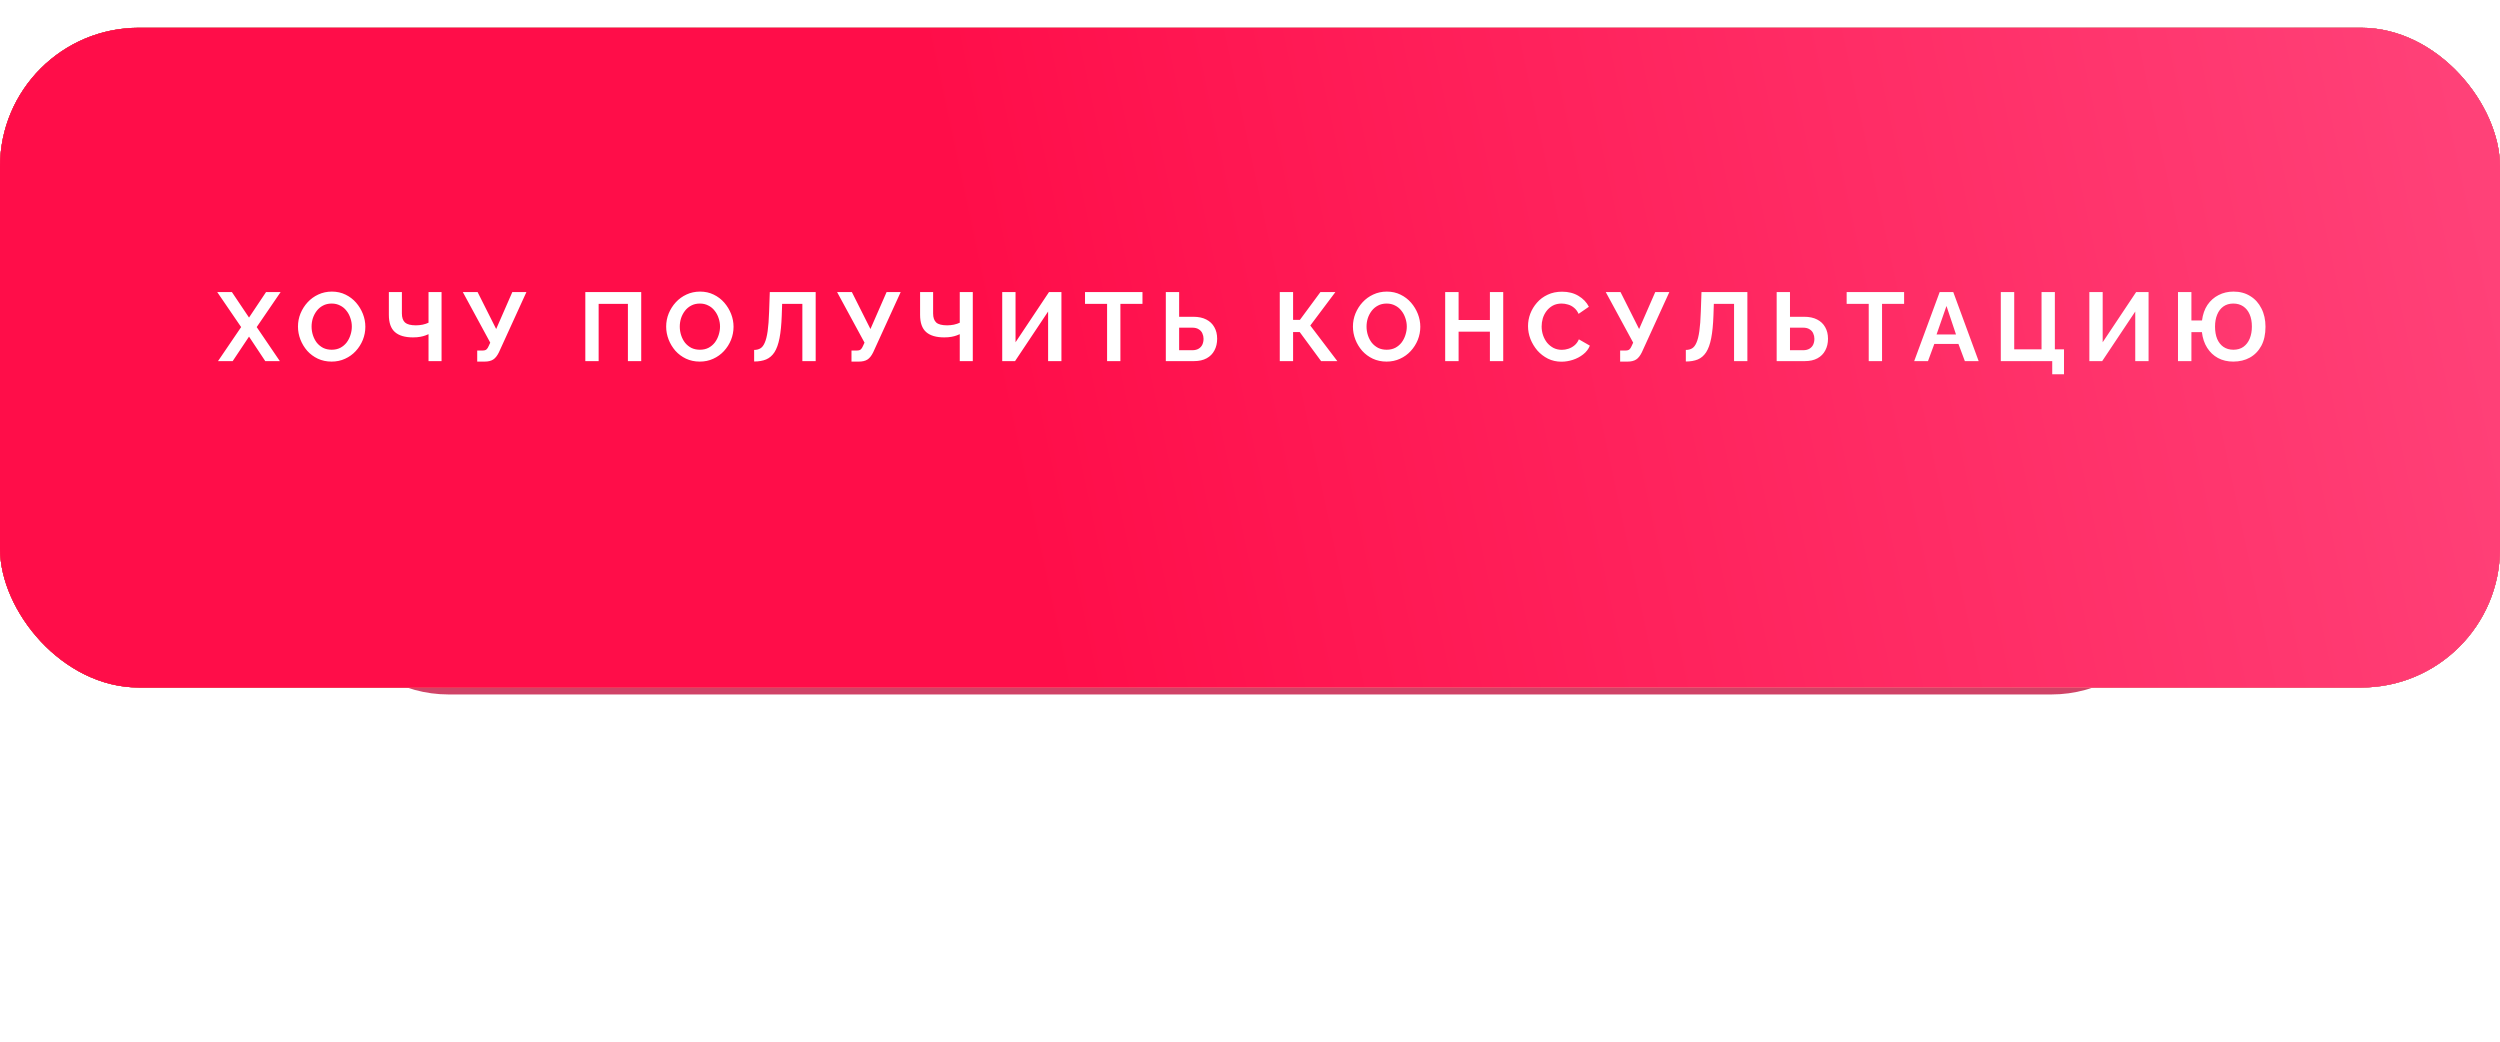
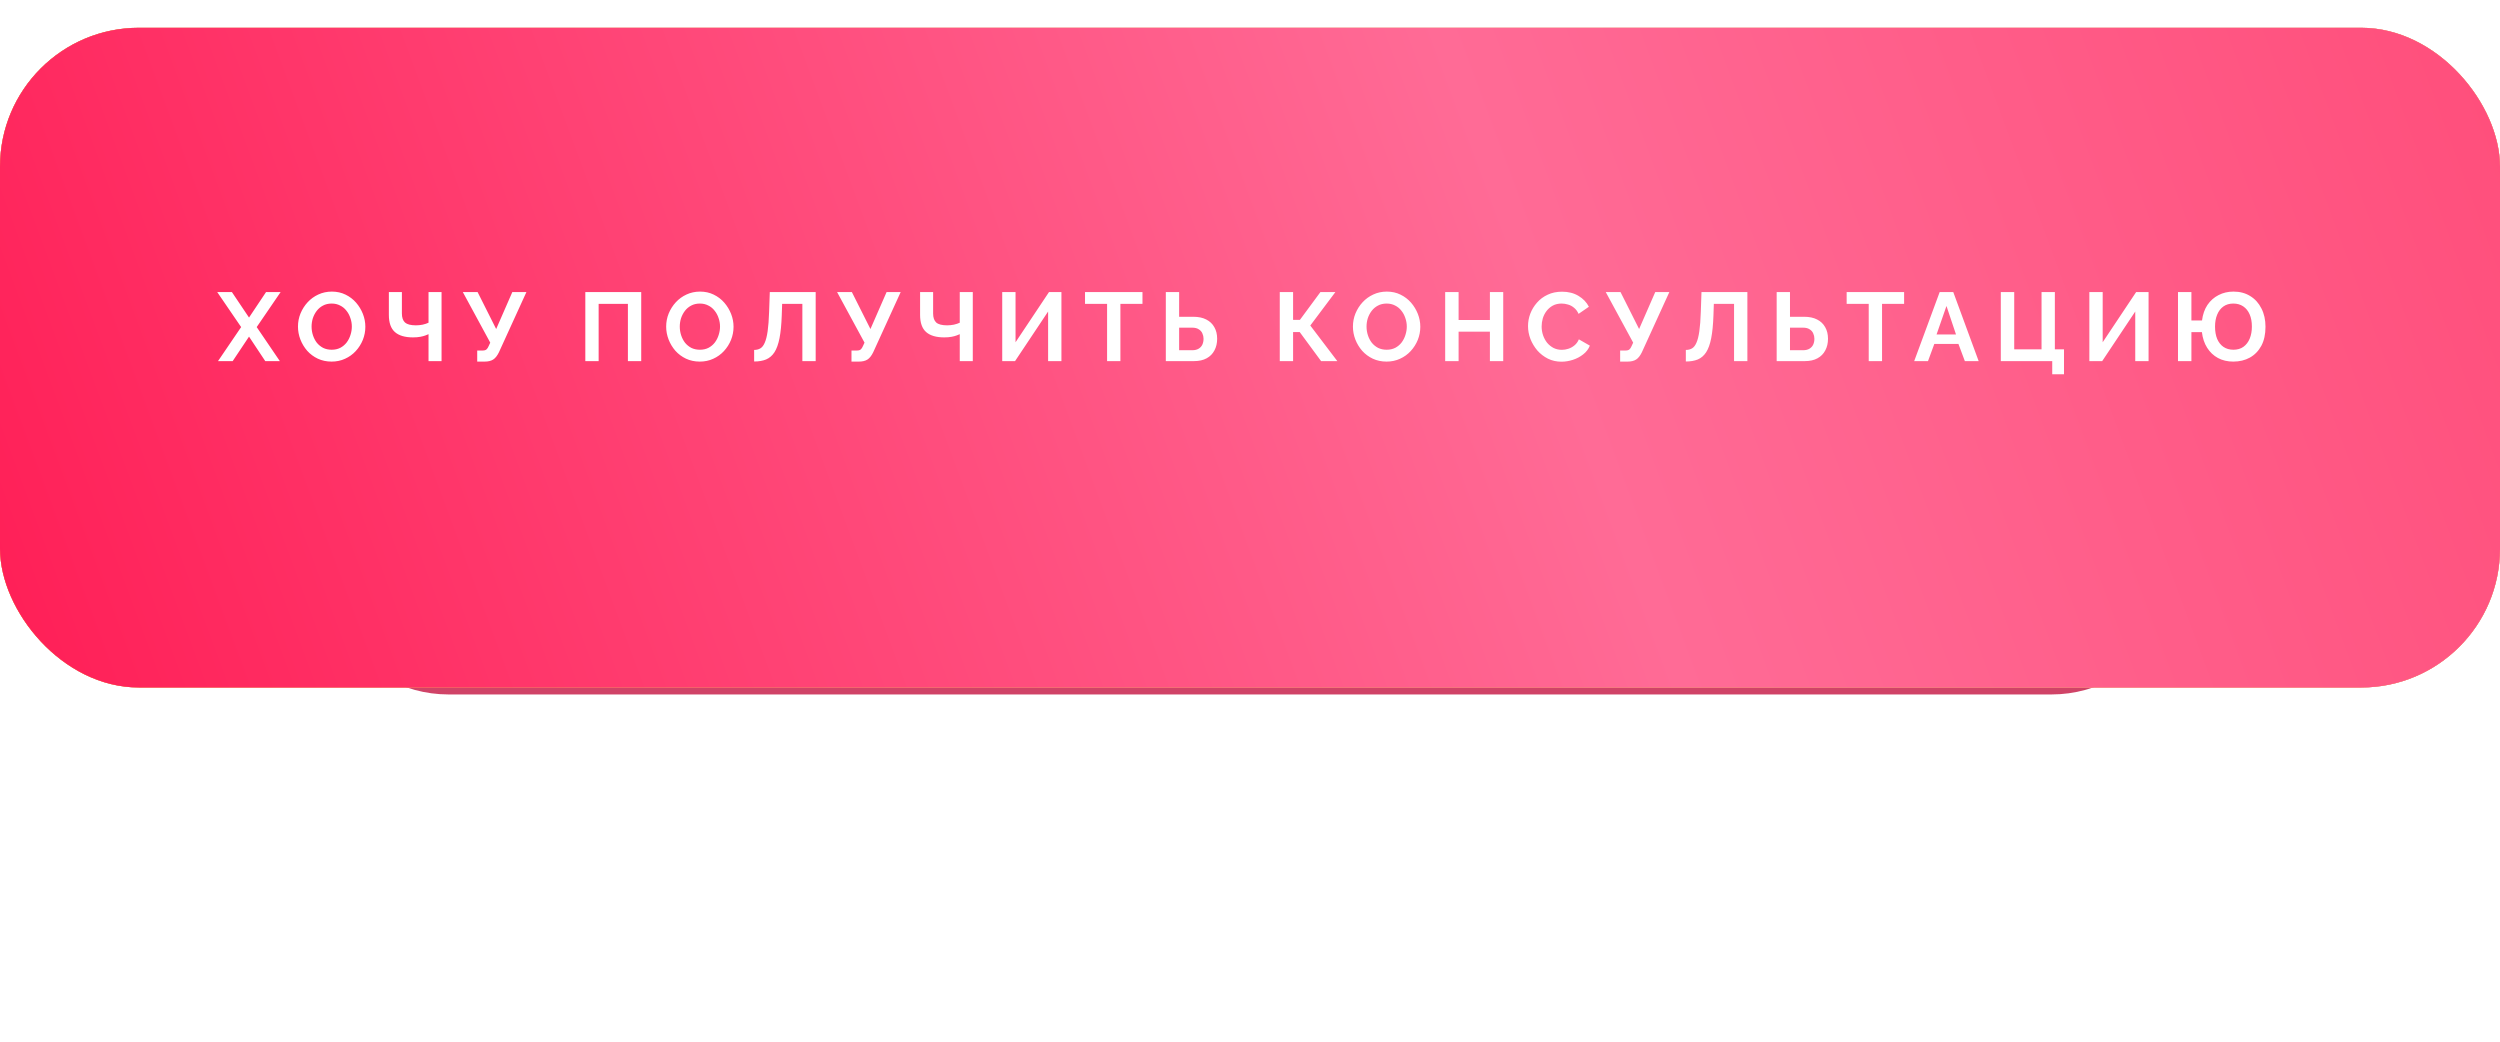
<svg xmlns="http://www.w3.org/2000/svg" width="360" height="150" viewBox="0 0 360 150" fill="none">
  <g filter="url(#filter0_f_736_102)">
    <path d="M51 90C51 83.556 58.101 80 64.545 80H295.455C301.899 80 309 83.556 309 90C309 96.444 301.899 100 295.455 100H64.545C58.101 100 51 96.444 51 90Z" fill="#D04367" />
  </g>
  <rect y="4" width="360" height="95" rx="20" fill="#D04367" />
  <g filter="url(#filter1_i_736_102)">
-     <rect width="360" height="95" rx="20" fill="#4A4A4A" />
    <rect width="360" height="95" rx="20" fill="url(#paint0_linear_736_102)" />
-     <rect width="360" height="95" rx="20" fill="url(#paint1_linear_736_102)" fill-opacity="0.4" />
    <rect width="360" height="95" rx="20" fill="url(#paint2_linear_736_102)" />
-     <rect width="360" height="95" rx="20" fill="url(#paint3_linear_736_102)" />
  </g>
-   <path d="M33.395 42.06L35.859 45.728L38.309 42.06H40.409L36.965 47.1L40.297 52H38.197L35.859 48.472L33.507 52H31.393L34.725 47.1L31.281 42.06H33.395ZM47.752 52.07C47.024 52.07 46.361 51.93 45.764 51.65C45.176 51.37 44.667 50.992 44.238 50.516C43.818 50.031 43.491 49.489 43.258 48.892C43.025 48.285 42.908 47.665 42.908 47.03C42.908 46.367 43.029 45.737 43.272 45.14C43.524 44.533 43.865 43.997 44.294 43.53C44.733 43.054 45.246 42.681 45.834 42.41C46.431 42.13 47.085 41.99 47.794 41.99C48.513 41.99 49.166 42.135 49.754 42.424C50.351 42.713 50.86 43.101 51.28 43.586C51.7 44.071 52.027 44.613 52.26 45.21C52.493 45.807 52.61 46.423 52.61 47.058C52.61 47.711 52.489 48.341 52.246 48.948C52.003 49.545 51.663 50.082 51.224 50.558C50.795 51.025 50.281 51.393 49.684 51.664C49.096 51.935 48.452 52.07 47.752 52.07ZM44.868 47.03C44.868 47.459 44.933 47.875 45.064 48.276C45.195 48.677 45.381 49.037 45.624 49.354C45.876 49.662 46.179 49.909 46.534 50.096C46.898 50.273 47.309 50.362 47.766 50.362C48.233 50.362 48.648 50.269 49.012 50.082C49.376 49.886 49.679 49.629 49.922 49.312C50.165 48.985 50.347 48.626 50.468 48.234C50.599 47.833 50.664 47.431 50.664 47.03C50.664 46.601 50.594 46.19 50.454 45.798C50.323 45.397 50.132 45.042 49.88 44.734C49.637 44.417 49.334 44.169 48.97 43.992C48.615 43.805 48.214 43.712 47.766 43.712C47.29 43.712 46.87 43.81 46.506 44.006C46.151 44.193 45.853 44.445 45.61 44.762C45.367 45.079 45.181 45.434 45.05 45.826C44.929 46.218 44.868 46.619 44.868 47.03ZM61.708 52V48.122C61.605 48.169 61.456 48.229 61.26 48.304C61.064 48.379 60.817 48.444 60.518 48.5C60.219 48.556 59.869 48.584 59.468 48.584C58.311 48.584 57.443 48.327 56.864 47.814C56.285 47.301 55.996 46.479 55.996 45.35V42.06H57.872V45.14C57.872 45.728 58.021 46.162 58.32 46.442C58.628 46.713 59.151 46.848 59.888 46.848C60.215 46.848 60.541 46.815 60.868 46.75C61.195 46.675 61.475 46.582 61.708 46.47V42.06H63.584V52H61.708ZM68.719 52.07V50.474H69.503C69.746 50.474 69.928 50.423 70.049 50.32C70.17 50.217 70.278 50.054 70.371 49.83L70.595 49.34L66.647 42.06H68.775L71.449 47.38L73.773 42.06H75.803L71.841 50.74C71.598 51.235 71.323 51.58 71.015 51.776C70.707 51.972 70.296 52.07 69.783 52.07H68.719ZM84.286 52V42.06H92.336V52H90.418V43.754H86.204V52H84.286ZM100.772 52.07C100.044 52.07 99.381 51.93 98.784 51.65C98.196 51.37 97.687 50.992 97.258 50.516C96.838 50.031 96.511 49.489 96.278 48.892C96.044 48.285 95.928 47.665 95.928 47.03C95.928 46.367 96.049 45.737 96.292 45.14C96.544 44.533 96.884 43.997 97.314 43.53C97.752 43.054 98.266 42.681 98.854 42.41C99.451 42.13 100.104 41.99 100.814 41.99C101.532 41.99 102.186 42.135 102.774 42.424C103.371 42.713 103.88 43.101 104.3 43.586C104.72 44.071 105.046 44.613 105.28 45.21C105.513 45.807 105.63 46.423 105.63 47.058C105.63 47.711 105.508 48.341 105.266 48.948C105.023 49.545 104.682 50.082 104.244 50.558C103.814 51.025 103.301 51.393 102.704 51.664C102.116 51.935 101.472 52.07 100.772 52.07ZM97.888 47.03C97.888 47.459 97.953 47.875 98.084 48.276C98.214 48.677 98.401 49.037 98.644 49.354C98.896 49.662 99.199 49.909 99.554 50.096C99.918 50.273 100.328 50.362 100.786 50.362C101.252 50.362 101.668 50.269 102.032 50.082C102.396 49.886 102.699 49.629 102.942 49.312C103.184 48.985 103.366 48.626 103.488 48.234C103.618 47.833 103.684 47.431 103.684 47.03C103.684 46.601 103.614 46.19 103.474 45.798C103.343 45.397 103.152 45.042 102.9 44.734C102.657 44.417 102.354 44.169 101.99 43.992C101.635 43.805 101.234 43.712 100.786 43.712C100.31 43.712 99.89 43.81 99.526 44.006C99.171 44.193 98.872 44.445 98.63 44.762C98.387 45.079 98.2 45.434 98.07 45.826C97.948 46.218 97.888 46.619 97.888 47.03ZM115.54 52V43.754H112.628L112.572 45.434C112.525 46.75 112.418 47.837 112.25 48.696C112.082 49.555 111.839 50.231 111.522 50.726C111.204 51.211 110.803 51.557 110.318 51.762C109.842 51.958 109.268 52.056 108.596 52.056V50.39C108.941 50.39 109.24 50.315 109.492 50.166C109.744 50.017 109.954 49.746 110.122 49.354C110.299 48.962 110.439 48.407 110.542 47.688C110.644 46.969 110.714 46.041 110.752 44.902L110.85 42.06H117.458V52H115.54ZM122.614 52.07V50.474H123.398C123.64 50.474 123.822 50.423 123.944 50.32C124.065 50.217 124.172 50.054 124.266 49.83L124.49 49.34L120.542 42.06H122.67L125.344 47.38L127.668 42.06H129.698L125.736 50.74C125.493 51.235 125.218 51.58 124.91 51.776C124.602 51.972 124.191 52.07 123.678 52.07H122.614ZM138.205 52V48.122C138.102 48.169 137.953 48.229 137.757 48.304C137.561 48.379 137.314 48.444 137.015 48.5C136.716 48.556 136.366 48.584 135.965 48.584C134.808 48.584 133.94 48.327 133.361 47.814C132.782 47.301 132.493 46.479 132.493 45.35V42.06H134.369V45.14C134.369 45.728 134.518 46.162 134.817 46.442C135.125 46.713 135.648 46.848 136.385 46.848C136.712 46.848 137.038 46.815 137.365 46.75C137.692 46.675 137.972 46.582 138.205 46.47V42.06H140.081V52H138.205ZM144.32 52V42.06H146.238V49.284L151.054 42.06H152.846V52H150.928V44.86L146.168 52H144.32ZM164.516 43.754H161.338V52H159.42V43.754H156.242V42.06H164.516V43.754ZM167.878 52V42.06H169.796V45.616H171.84C172.578 45.616 173.198 45.747 173.702 46.008C174.216 46.269 174.603 46.638 174.864 47.114C175.135 47.581 175.27 48.136 175.27 48.78C175.27 49.415 175.14 49.975 174.878 50.46C174.626 50.945 174.253 51.323 173.758 51.594C173.264 51.865 172.662 52 171.952 52H167.878ZM169.796 50.432H171.686C172.06 50.432 172.368 50.357 172.61 50.208C172.853 50.059 173.03 49.863 173.142 49.62C173.254 49.368 173.31 49.088 173.31 48.78C173.31 48.509 173.254 48.253 173.142 48.01C173.04 47.767 172.867 47.571 172.624 47.422C172.391 47.263 172.074 47.184 171.672 47.184H169.796V50.432ZM184.287 52V42.06H186.205V46.064H187.185L190.139 42.06H192.295L188.683 46.876L192.575 52H190.237L187.157 47.814H186.205V52H184.287ZM199.666 52.07C198.938 52.07 198.275 51.93 197.678 51.65C197.09 51.37 196.581 50.992 196.152 50.516C195.732 50.031 195.405 49.489 195.172 48.892C194.938 48.285 194.822 47.665 194.822 47.03C194.822 46.367 194.943 45.737 195.186 45.14C195.438 44.533 195.778 43.997 196.208 43.53C196.646 43.054 197.16 42.681 197.748 42.41C198.345 42.13 198.998 41.99 199.708 41.99C200.426 41.99 201.08 42.135 201.668 42.424C202.265 42.713 202.774 43.101 203.194 43.586C203.614 44.071 203.94 44.613 204.174 45.21C204.407 45.807 204.524 46.423 204.524 47.058C204.524 47.711 204.402 48.341 204.16 48.948C203.917 49.545 203.576 50.082 203.138 50.558C202.708 51.025 202.195 51.393 201.598 51.664C201.01 51.935 200.366 52.07 199.666 52.07ZM196.782 47.03C196.782 47.459 196.847 47.875 196.978 48.276C197.108 48.677 197.295 49.037 197.538 49.354C197.79 49.662 198.093 49.909 198.448 50.096C198.812 50.273 199.222 50.362 199.68 50.362C200.146 50.362 200.562 50.269 200.926 50.082C201.29 49.886 201.593 49.629 201.836 49.312C202.078 48.985 202.26 48.626 202.382 48.234C202.512 47.833 202.578 47.431 202.578 47.03C202.578 46.601 202.508 46.19 202.368 45.798C202.237 45.397 202.046 45.042 201.794 44.734C201.551 44.417 201.248 44.169 200.884 43.992C200.529 43.805 200.128 43.712 199.68 43.712C199.204 43.712 198.784 43.81 198.42 44.006C198.065 44.193 197.766 44.445 197.524 44.762C197.281 45.079 197.094 45.434 196.964 45.826C196.842 46.218 196.782 46.619 196.782 47.03ZM216.464 42.06V52H214.546V47.758H210.038V52H208.106V42.06H210.038V46.078H214.546V42.06H216.464ZM220.035 46.96C220.035 46.353 220.143 45.761 220.357 45.182C220.581 44.594 220.903 44.062 221.323 43.586C221.743 43.101 222.257 42.718 222.863 42.438C223.47 42.149 224.161 42.004 224.935 42.004C225.85 42.004 226.639 42.205 227.301 42.606C227.973 43.007 228.473 43.53 228.799 44.174L227.315 45.196C227.147 44.823 226.928 44.529 226.657 44.314C226.387 44.09 226.097 43.936 225.789 43.852C225.481 43.759 225.178 43.712 224.879 43.712C224.394 43.712 223.969 43.81 223.605 44.006C223.251 44.202 222.952 44.459 222.709 44.776C222.467 45.093 222.285 45.448 222.163 45.84C222.051 46.232 221.995 46.624 221.995 47.016C221.995 47.455 222.065 47.879 222.205 48.29C222.345 48.691 222.541 49.051 222.793 49.368C223.055 49.676 223.363 49.923 223.717 50.11C224.081 50.287 224.478 50.376 224.907 50.376C225.215 50.376 225.528 50.325 225.845 50.222C226.163 50.119 226.457 49.956 226.727 49.732C226.998 49.508 227.208 49.219 227.357 48.864L228.939 49.774C228.743 50.269 228.421 50.689 227.973 51.034C227.535 51.379 227.04 51.641 226.489 51.818C225.939 51.995 225.393 52.084 224.851 52.084C224.142 52.084 223.493 51.939 222.905 51.65C222.317 51.351 221.809 50.959 221.379 50.474C220.959 49.979 220.628 49.429 220.385 48.822C220.152 48.206 220.035 47.585 220.035 46.96ZM233.301 52.07V50.474H234.085C234.328 50.474 234.51 50.423 234.631 50.32C234.752 50.217 234.86 50.054 234.953 49.83L235.177 49.34L231.229 42.06H233.357L236.031 47.38L238.355 42.06H240.385L236.423 50.74C236.18 51.235 235.905 51.58 235.597 51.776C235.289 51.972 234.878 52.07 234.365 52.07H233.301ZM249.704 52V43.754H246.792L246.736 45.434C246.69 46.75 246.582 47.837 246.414 48.696C246.246 49.555 246.004 50.231 245.686 50.726C245.369 51.211 244.968 51.557 244.482 51.762C244.006 51.958 243.432 52.056 242.76 52.056V50.39C243.106 50.39 243.404 50.315 243.656 50.166C243.908 50.017 244.118 49.746 244.286 49.354C244.464 48.962 244.604 48.407 244.706 47.688C244.809 46.969 244.879 46.041 244.916 44.902L245.014 42.06H251.622V52H249.704ZM255.84 52V42.06H257.758V45.616H259.802C260.54 45.616 261.16 45.747 261.664 46.008C262.178 46.269 262.565 46.638 262.826 47.114C263.097 47.581 263.232 48.136 263.232 48.78C263.232 49.415 263.102 49.975 262.84 50.46C262.588 50.945 262.215 51.323 261.72 51.594C261.226 51.865 260.624 52 259.914 52H255.84ZM257.758 50.432H259.648C260.022 50.432 260.33 50.357 260.572 50.208C260.815 50.059 260.992 49.863 261.104 49.62C261.216 49.368 261.272 49.088 261.272 48.78C261.272 48.509 261.216 48.253 261.104 48.01C261.002 47.767 260.829 47.571 260.586 47.422C260.353 47.263 260.036 47.184 259.634 47.184H257.758V50.432ZM274.192 43.754H271.014V52H269.096V43.754H265.918V42.06H274.192V43.754ZM279.312 42.06H281.272L284.926 52H282.938L282.014 49.522H278.542L277.632 52H275.644L279.312 42.06ZM281.664 48.164L280.292 44.062L278.864 48.164H281.664ZM295.522 53.89V52H288.116V42.06H290.048V50.306H293.982V42.06H295.9V50.306H297.216V53.89H295.522ZM300.868 52V42.06H302.786V49.284L307.602 42.06H309.394V52H307.476V44.86L302.716 52H300.868ZM321.583 52.07C320.761 52.07 320.029 51.897 319.385 51.552C318.75 51.207 318.232 50.717 317.831 50.082C317.429 49.447 317.177 48.696 317.075 47.828H315.563V52H313.631V42.06H315.563V46.148H317.089C317.201 45.271 317.462 44.524 317.873 43.908C318.293 43.292 318.825 42.821 319.469 42.494C320.113 42.158 320.831 41.99 321.625 41.99C322.549 41.99 323.351 42.205 324.033 42.634C324.723 43.054 325.26 43.647 325.643 44.412C326.035 45.168 326.231 46.05 326.231 47.058C326.231 48.141 326.03 49.055 325.629 49.802C325.227 50.539 324.677 51.104 323.977 51.496C323.286 51.879 322.488 52.07 321.583 52.07ZM321.611 50.362C322.18 50.362 322.661 50.222 323.053 49.942C323.454 49.653 323.757 49.256 323.963 48.752C324.168 48.248 324.271 47.674 324.271 47.03C324.271 46.339 324.163 45.751 323.949 45.266C323.734 44.771 323.426 44.389 323.025 44.118C322.623 43.847 322.147 43.712 321.597 43.712C321.037 43.712 320.561 43.852 320.169 44.132C319.777 44.412 319.478 44.804 319.273 45.308C319.067 45.803 318.965 46.377 318.965 47.03C318.965 47.711 319.067 48.304 319.273 48.808C319.487 49.303 319.791 49.685 320.183 49.956C320.584 50.227 321.06 50.362 321.611 50.362Z" fill="white" />
+   <path d="M33.395 42.06L35.859 45.728L38.309 42.06H40.409L36.965 47.1L40.297 52H38.197L35.859 48.472L33.507 52H31.393L34.725 47.1L31.281 42.06H33.395ZM47.752 52.07C47.024 52.07 46.361 51.93 45.764 51.65C45.176 51.37 44.667 50.992 44.238 50.516C43.818 50.031 43.491 49.489 43.258 48.892C43.025 48.285 42.908 47.665 42.908 47.03C42.908 46.367 43.029 45.737 43.272 45.14C43.524 44.533 43.865 43.997 44.294 43.53C44.733 43.054 45.246 42.681 45.834 42.41C46.431 42.13 47.085 41.99 47.794 41.99C48.513 41.99 49.166 42.135 49.754 42.424C50.351 42.713 50.86 43.101 51.28 43.586C51.7 44.071 52.027 44.613 52.26 45.21C52.493 45.807 52.61 46.423 52.61 47.058C52.61 47.711 52.489 48.341 52.246 48.948C52.003 49.545 51.663 50.082 51.224 50.558C50.795 51.025 50.281 51.393 49.684 51.664C49.096 51.935 48.452 52.07 47.752 52.07ZM44.868 47.03C44.868 47.459 44.933 47.875 45.064 48.276C45.195 48.677 45.381 49.037 45.624 49.354C45.876 49.662 46.179 49.909 46.534 50.096C46.898 50.273 47.309 50.362 47.766 50.362C48.233 50.362 48.648 50.269 49.012 50.082C49.376 49.886 49.679 49.629 49.922 49.312C50.165 48.985 50.347 48.626 50.468 48.234C50.599 47.833 50.664 47.431 50.664 47.03C50.664 46.601 50.594 46.19 50.454 45.798C50.323 45.397 50.132 45.042 49.88 44.734C49.637 44.417 49.334 44.169 48.97 43.992C48.615 43.805 48.214 43.712 47.766 43.712C47.29 43.712 46.87 43.81 46.506 44.006C46.151 44.193 45.853 44.445 45.61 44.762C45.367 45.079 45.181 45.434 45.05 45.826C44.929 46.218 44.868 46.619 44.868 47.03ZM61.708 52V48.122C61.605 48.169 61.456 48.229 61.26 48.304C61.064 48.379 60.817 48.444 60.518 48.5C60.219 48.556 59.869 48.584 59.468 48.584C58.311 48.584 57.443 48.327 56.864 47.814C56.285 47.301 55.996 46.479 55.996 45.35V42.06H57.872V45.14C57.872 45.728 58.021 46.162 58.32 46.442C58.628 46.713 59.151 46.848 59.888 46.848C60.215 46.848 60.541 46.815 60.868 46.75C61.195 46.675 61.475 46.582 61.708 46.47V42.06H63.584V52H61.708ZM68.719 52.07V50.474H69.503C69.746 50.474 69.928 50.423 70.049 50.32C70.17 50.217 70.278 50.054 70.371 49.83L70.595 49.34L66.647 42.06H68.775L71.449 47.38L73.773 42.06H75.803L71.841 50.74C71.598 51.235 71.323 51.58 71.015 51.776C70.707 51.972 70.296 52.07 69.783 52.07H68.719ZM84.286 52V42.06H92.336V52H90.418V43.754H86.204V52H84.286ZM100.772 52.07C100.044 52.07 99.381 51.93 98.784 51.65C98.196 51.37 97.687 50.992 97.258 50.516C96.838 50.031 96.511 49.489 96.278 48.892C96.044 48.285 95.928 47.665 95.928 47.03C95.928 46.367 96.049 45.737 96.292 45.14C96.544 44.533 96.884 43.997 97.314 43.53C97.752 43.054 98.266 42.681 98.854 42.41C99.451 42.13 100.104 41.99 100.814 41.99C101.532 41.99 102.186 42.135 102.774 42.424C103.371 42.713 103.88 43.101 104.3 43.586C104.72 44.071 105.046 44.613 105.28 45.21C105.513 45.807 105.63 46.423 105.63 47.058C105.63 47.711 105.508 48.341 105.266 48.948C105.023 49.545 104.682 50.082 104.244 50.558C103.814 51.025 103.301 51.393 102.704 51.664C102.116 51.935 101.472 52.07 100.772 52.07ZM97.888 47.03C97.888 47.459 97.953 47.875 98.084 48.276C98.214 48.677 98.401 49.037 98.644 49.354C98.896 49.662 99.199 49.909 99.554 50.096C99.918 50.273 100.328 50.362 100.786 50.362C101.252 50.362 101.668 50.269 102.032 50.082C102.396 49.886 102.699 49.629 102.942 49.312C103.184 48.985 103.366 48.626 103.488 48.234C103.618 47.833 103.684 47.431 103.684 47.03C103.684 46.601 103.614 46.19 103.474 45.798C103.343 45.397 103.152 45.042 102.9 44.734C102.657 44.417 102.354 44.169 101.99 43.992C101.635 43.805 101.234 43.712 100.786 43.712C100.31 43.712 99.89 43.81 99.526 44.006C99.171 44.193 98.872 44.445 98.63 44.762C98.387 45.079 98.2 45.434 98.07 45.826C97.948 46.218 97.888 46.619 97.888 47.03ZM115.54 52V43.754H112.628L112.572 45.434C112.525 46.75 112.418 47.837 112.25 48.696C112.082 49.555 111.839 50.231 111.522 50.726C111.204 51.211 110.803 51.557 110.318 51.762C109.842 51.958 109.268 52.056 108.596 52.056V50.39C108.941 50.39 109.24 50.315 109.492 50.166C109.744 50.017 109.954 49.746 110.122 49.354C110.299 48.962 110.439 48.407 110.542 47.688C110.644 46.969 110.714 46.041 110.752 44.902L110.85 42.06H117.458V52H115.54ZM122.614 52.07V50.474H123.398C123.64 50.474 123.822 50.423 123.944 50.32C124.065 50.217 124.172 50.054 124.266 49.83L124.49 49.34L120.542 42.06H122.67L125.344 47.38L127.668 42.06H129.698L125.736 50.74C125.493 51.235 125.218 51.58 124.91 51.776C124.602 51.972 124.191 52.07 123.678 52.07H122.614ZM138.205 52V48.122C138.102 48.169 137.953 48.229 137.757 48.304C137.561 48.379 137.314 48.444 137.015 48.5C136.716 48.556 136.366 48.584 135.965 48.584C134.808 48.584 133.94 48.327 133.361 47.814C132.782 47.301 132.493 46.479 132.493 45.35V42.06H134.369V45.14C134.369 45.728 134.518 46.162 134.817 46.442C135.125 46.713 135.648 46.848 136.385 46.848C136.712 46.848 137.038 46.815 137.365 46.75C137.692 46.675 137.972 46.582 138.205 46.47V42.06H140.081V52H138.205ZM144.32 52V42.06H146.238V49.284L151.054 42.06H152.846V52H150.928V44.86L146.168 52H144.32ZM164.516 43.754H161.338V52H159.42V43.754H156.242V42.06H164.516V43.754ZM167.878 52V42.06H169.796V45.616H171.84C172.578 45.616 173.198 45.747 173.702 46.008C174.216 46.269 174.603 46.638 174.864 47.114C175.135 47.581 175.27 48.136 175.27 48.78C175.27 49.415 175.14 49.975 174.878 50.46C174.626 50.945 174.253 51.323 173.758 51.594C173.264 51.865 172.662 52 171.952 52H167.878ZM169.796 50.432H171.686C172.06 50.432 172.368 50.357 172.61 50.208C172.853 50.059 173.03 49.863 173.142 49.62C173.254 49.368 173.31 49.088 173.31 48.78C173.31 48.509 173.254 48.253 173.142 48.01C173.04 47.767 172.867 47.571 172.624 47.422C172.391 47.263 172.074 47.184 171.672 47.184H169.796V50.432ZM184.287 52V42.06H186.205V46.064H187.185L190.139 42.06H192.295L188.683 46.876L192.575 52H190.237L187.157 47.814H186.205V52H184.287M199.666 52.07C198.938 52.07 198.275 51.93 197.678 51.65C197.09 51.37 196.581 50.992 196.152 50.516C195.732 50.031 195.405 49.489 195.172 48.892C194.938 48.285 194.822 47.665 194.822 47.03C194.822 46.367 194.943 45.737 195.186 45.14C195.438 44.533 195.778 43.997 196.208 43.53C196.646 43.054 197.16 42.681 197.748 42.41C198.345 42.13 198.998 41.99 199.708 41.99C200.426 41.99 201.08 42.135 201.668 42.424C202.265 42.713 202.774 43.101 203.194 43.586C203.614 44.071 203.94 44.613 204.174 45.21C204.407 45.807 204.524 46.423 204.524 47.058C204.524 47.711 204.402 48.341 204.16 48.948C203.917 49.545 203.576 50.082 203.138 50.558C202.708 51.025 202.195 51.393 201.598 51.664C201.01 51.935 200.366 52.07 199.666 52.07ZM196.782 47.03C196.782 47.459 196.847 47.875 196.978 48.276C197.108 48.677 197.295 49.037 197.538 49.354C197.79 49.662 198.093 49.909 198.448 50.096C198.812 50.273 199.222 50.362 199.68 50.362C200.146 50.362 200.562 50.269 200.926 50.082C201.29 49.886 201.593 49.629 201.836 49.312C202.078 48.985 202.26 48.626 202.382 48.234C202.512 47.833 202.578 47.431 202.578 47.03C202.578 46.601 202.508 46.19 202.368 45.798C202.237 45.397 202.046 45.042 201.794 44.734C201.551 44.417 201.248 44.169 200.884 43.992C200.529 43.805 200.128 43.712 199.68 43.712C199.204 43.712 198.784 43.81 198.42 44.006C198.065 44.193 197.766 44.445 197.524 44.762C197.281 45.079 197.094 45.434 196.964 45.826C196.842 46.218 196.782 46.619 196.782 47.03ZM216.464 42.06V52H214.546V47.758H210.038V52H208.106V42.06H210.038V46.078H214.546V42.06H216.464ZM220.035 46.96C220.035 46.353 220.143 45.761 220.357 45.182C220.581 44.594 220.903 44.062 221.323 43.586C221.743 43.101 222.257 42.718 222.863 42.438C223.47 42.149 224.161 42.004 224.935 42.004C225.85 42.004 226.639 42.205 227.301 42.606C227.973 43.007 228.473 43.53 228.799 44.174L227.315 45.196C227.147 44.823 226.928 44.529 226.657 44.314C226.387 44.09 226.097 43.936 225.789 43.852C225.481 43.759 225.178 43.712 224.879 43.712C224.394 43.712 223.969 43.81 223.605 44.006C223.251 44.202 222.952 44.459 222.709 44.776C222.467 45.093 222.285 45.448 222.163 45.84C222.051 46.232 221.995 46.624 221.995 47.016C221.995 47.455 222.065 47.879 222.205 48.29C222.345 48.691 222.541 49.051 222.793 49.368C223.055 49.676 223.363 49.923 223.717 50.11C224.081 50.287 224.478 50.376 224.907 50.376C225.215 50.376 225.528 50.325 225.845 50.222C226.163 50.119 226.457 49.956 226.727 49.732C226.998 49.508 227.208 49.219 227.357 48.864L228.939 49.774C228.743 50.269 228.421 50.689 227.973 51.034C227.535 51.379 227.04 51.641 226.489 51.818C225.939 51.995 225.393 52.084 224.851 52.084C224.142 52.084 223.493 51.939 222.905 51.65C222.317 51.351 221.809 50.959 221.379 50.474C220.959 49.979 220.628 49.429 220.385 48.822C220.152 48.206 220.035 47.585 220.035 46.96ZM233.301 52.07V50.474H234.085C234.328 50.474 234.51 50.423 234.631 50.32C234.752 50.217 234.86 50.054 234.953 49.83L235.177 49.34L231.229 42.06H233.357L236.031 47.38L238.355 42.06H240.385L236.423 50.74C236.18 51.235 235.905 51.58 235.597 51.776C235.289 51.972 234.878 52.07 234.365 52.07H233.301ZM249.704 52V43.754H246.792L246.736 45.434C246.69 46.75 246.582 47.837 246.414 48.696C246.246 49.555 246.004 50.231 245.686 50.726C245.369 51.211 244.968 51.557 244.482 51.762C244.006 51.958 243.432 52.056 242.76 52.056V50.39C243.106 50.39 243.404 50.315 243.656 50.166C243.908 50.017 244.118 49.746 244.286 49.354C244.464 48.962 244.604 48.407 244.706 47.688C244.809 46.969 244.879 46.041 244.916 44.902L245.014 42.06H251.622V52H249.704ZM255.84 52V42.06H257.758V45.616H259.802C260.54 45.616 261.16 45.747 261.664 46.008C262.178 46.269 262.565 46.638 262.826 47.114C263.097 47.581 263.232 48.136 263.232 48.78C263.232 49.415 263.102 49.975 262.84 50.46C262.588 50.945 262.215 51.323 261.72 51.594C261.226 51.865 260.624 52 259.914 52H255.84ZM257.758 50.432H259.648C260.022 50.432 260.33 50.357 260.572 50.208C260.815 50.059 260.992 49.863 261.104 49.62C261.216 49.368 261.272 49.088 261.272 48.78C261.272 48.509 261.216 48.253 261.104 48.01C261.002 47.767 260.829 47.571 260.586 47.422C260.353 47.263 260.036 47.184 259.634 47.184H257.758V50.432ZM274.192 43.754H271.014V52H269.096V43.754H265.918V42.06H274.192V43.754ZM279.312 42.06H281.272L284.926 52H282.938L282.014 49.522H278.542L277.632 52H275.644L279.312 42.06ZM281.664 48.164L280.292 44.062L278.864 48.164H281.664ZM295.522 53.89V52H288.116V42.06H290.048V50.306H293.982V42.06H295.9V50.306H297.216V53.89H295.522ZM300.868 52V42.06H302.786V49.284L307.602 42.06H309.394V52H307.476V44.86L302.716 52H300.868ZM321.583 52.07C320.761 52.07 320.029 51.897 319.385 51.552C318.75 51.207 318.232 50.717 317.831 50.082C317.429 49.447 317.177 48.696 317.075 47.828H315.563V52H313.631V42.06H315.563V46.148H317.089C317.201 45.271 317.462 44.524 317.873 43.908C318.293 43.292 318.825 42.821 319.469 42.494C320.113 42.158 320.831 41.99 321.625 41.99C322.549 41.99 323.351 42.205 324.033 42.634C324.723 43.054 325.26 43.647 325.643 44.412C326.035 45.168 326.231 46.05 326.231 47.058C326.231 48.141 326.03 49.055 325.629 49.802C325.227 50.539 324.677 51.104 323.977 51.496C323.286 51.879 322.488 52.07 321.583 52.07ZM321.611 50.362C322.18 50.362 322.661 50.222 323.053 49.942C323.454 49.653 323.757 49.256 323.963 48.752C324.168 48.248 324.271 47.674 324.271 47.03C324.271 46.339 324.163 45.751 323.949 45.266C323.734 44.771 323.426 44.389 323.025 44.118C322.623 43.847 322.147 43.712 321.597 43.712C321.037 43.712 320.561 43.852 320.169 44.132C319.777 44.412 319.478 44.804 319.273 45.308C319.067 45.803 318.965 46.377 318.965 47.03C318.965 47.711 319.067 48.304 319.273 48.808C319.487 49.303 319.791 49.685 320.183 49.956C320.584 50.227 321.06 50.362 321.611 50.362Z" fill="white" />
  <defs>
    <filter id="filter0_f_736_102" x="1" y="30" width="358" height="120" filterUnits="userSpaceOnUse" color-interpolation-filters="sRGB">
      <feFlood flood-opacity="0" result="BackgroundImageFix" />
      <feBlend mode="normal" in="SourceGraphic" in2="BackgroundImageFix" result="shape" />
      <feGaussianBlur stdDeviation="25" result="effect1_foregroundBlur_736_102" />
    </filter>
    <filter id="filter1_i_736_102" x="0" y="0" width="360" height="99" filterUnits="userSpaceOnUse" color-interpolation-filters="sRGB">
      <feFlood flood-opacity="0" result="BackgroundImageFix" />
      <feBlend mode="normal" in="SourceGraphic" in2="BackgroundImageFix" result="shape" />
      <feColorMatrix in="SourceAlpha" type="matrix" values="0 0 0 0 0 0 0 0 0 0 0 0 0 0 0 0 0 0 127 0" result="hardAlpha" />
      <feOffset dy="4" />
      <feGaussianBlur stdDeviation="3" />
      <feComposite in2="hardAlpha" operator="arithmetic" k2="-1" k3="1" />
      <feColorMatrix type="matrix" values="0 0 0 0 1 0 0 0 0 1 0 0 0 0 1 0 0 0 0.25 0" />
      <feBlend mode="normal" in2="shape" result="effect1_innerShadow_736_102" />
    </filter>
    <linearGradient id="paint0_linear_736_102" x1="360" y1="1.92943e-05" x2="12.585" y2="128.916" gradientUnits="userSpaceOnUse">
      <stop stop-color="#FCD280" />
      <stop offset="1" stop-color="#FFC34C" />
    </linearGradient>
    <linearGradient id="paint1_linear_736_102" x1="341.28" y1="56.604" x2="36.369" y2="1.422" gradientUnits="userSpaceOnUse">
      <stop offset="0.032" stop-color="white" stop-opacity="0" />
      <stop offset="0.515" stop-color="white" />
      <stop offset="1" stop-color="white" stop-opacity="0" />
    </linearGradient>
    <linearGradient id="paint2_linear_736_102" x1="360" y1="2.2207e-05" x2="12.585" y2="128.916" gradientUnits="userSpaceOnUse">
      <stop stop-color="#FF4E7B" />
      <stop offset="0.387" stop-color="#FF6B96" />
      <stop offset="1" stop-color="#FF1E56" />
    </linearGradient>
    <linearGradient id="paint3_linear_736_102" x1="352" y1="4.09963e-06" x2="-5.07" y2="76.262" gradientUnits="userSpaceOnUse">
      <stop stop-color="#FF4178" />
      <stop offset="0.59" stop-color="#FF0D49" />
    </linearGradient>
  </defs>
</svg>